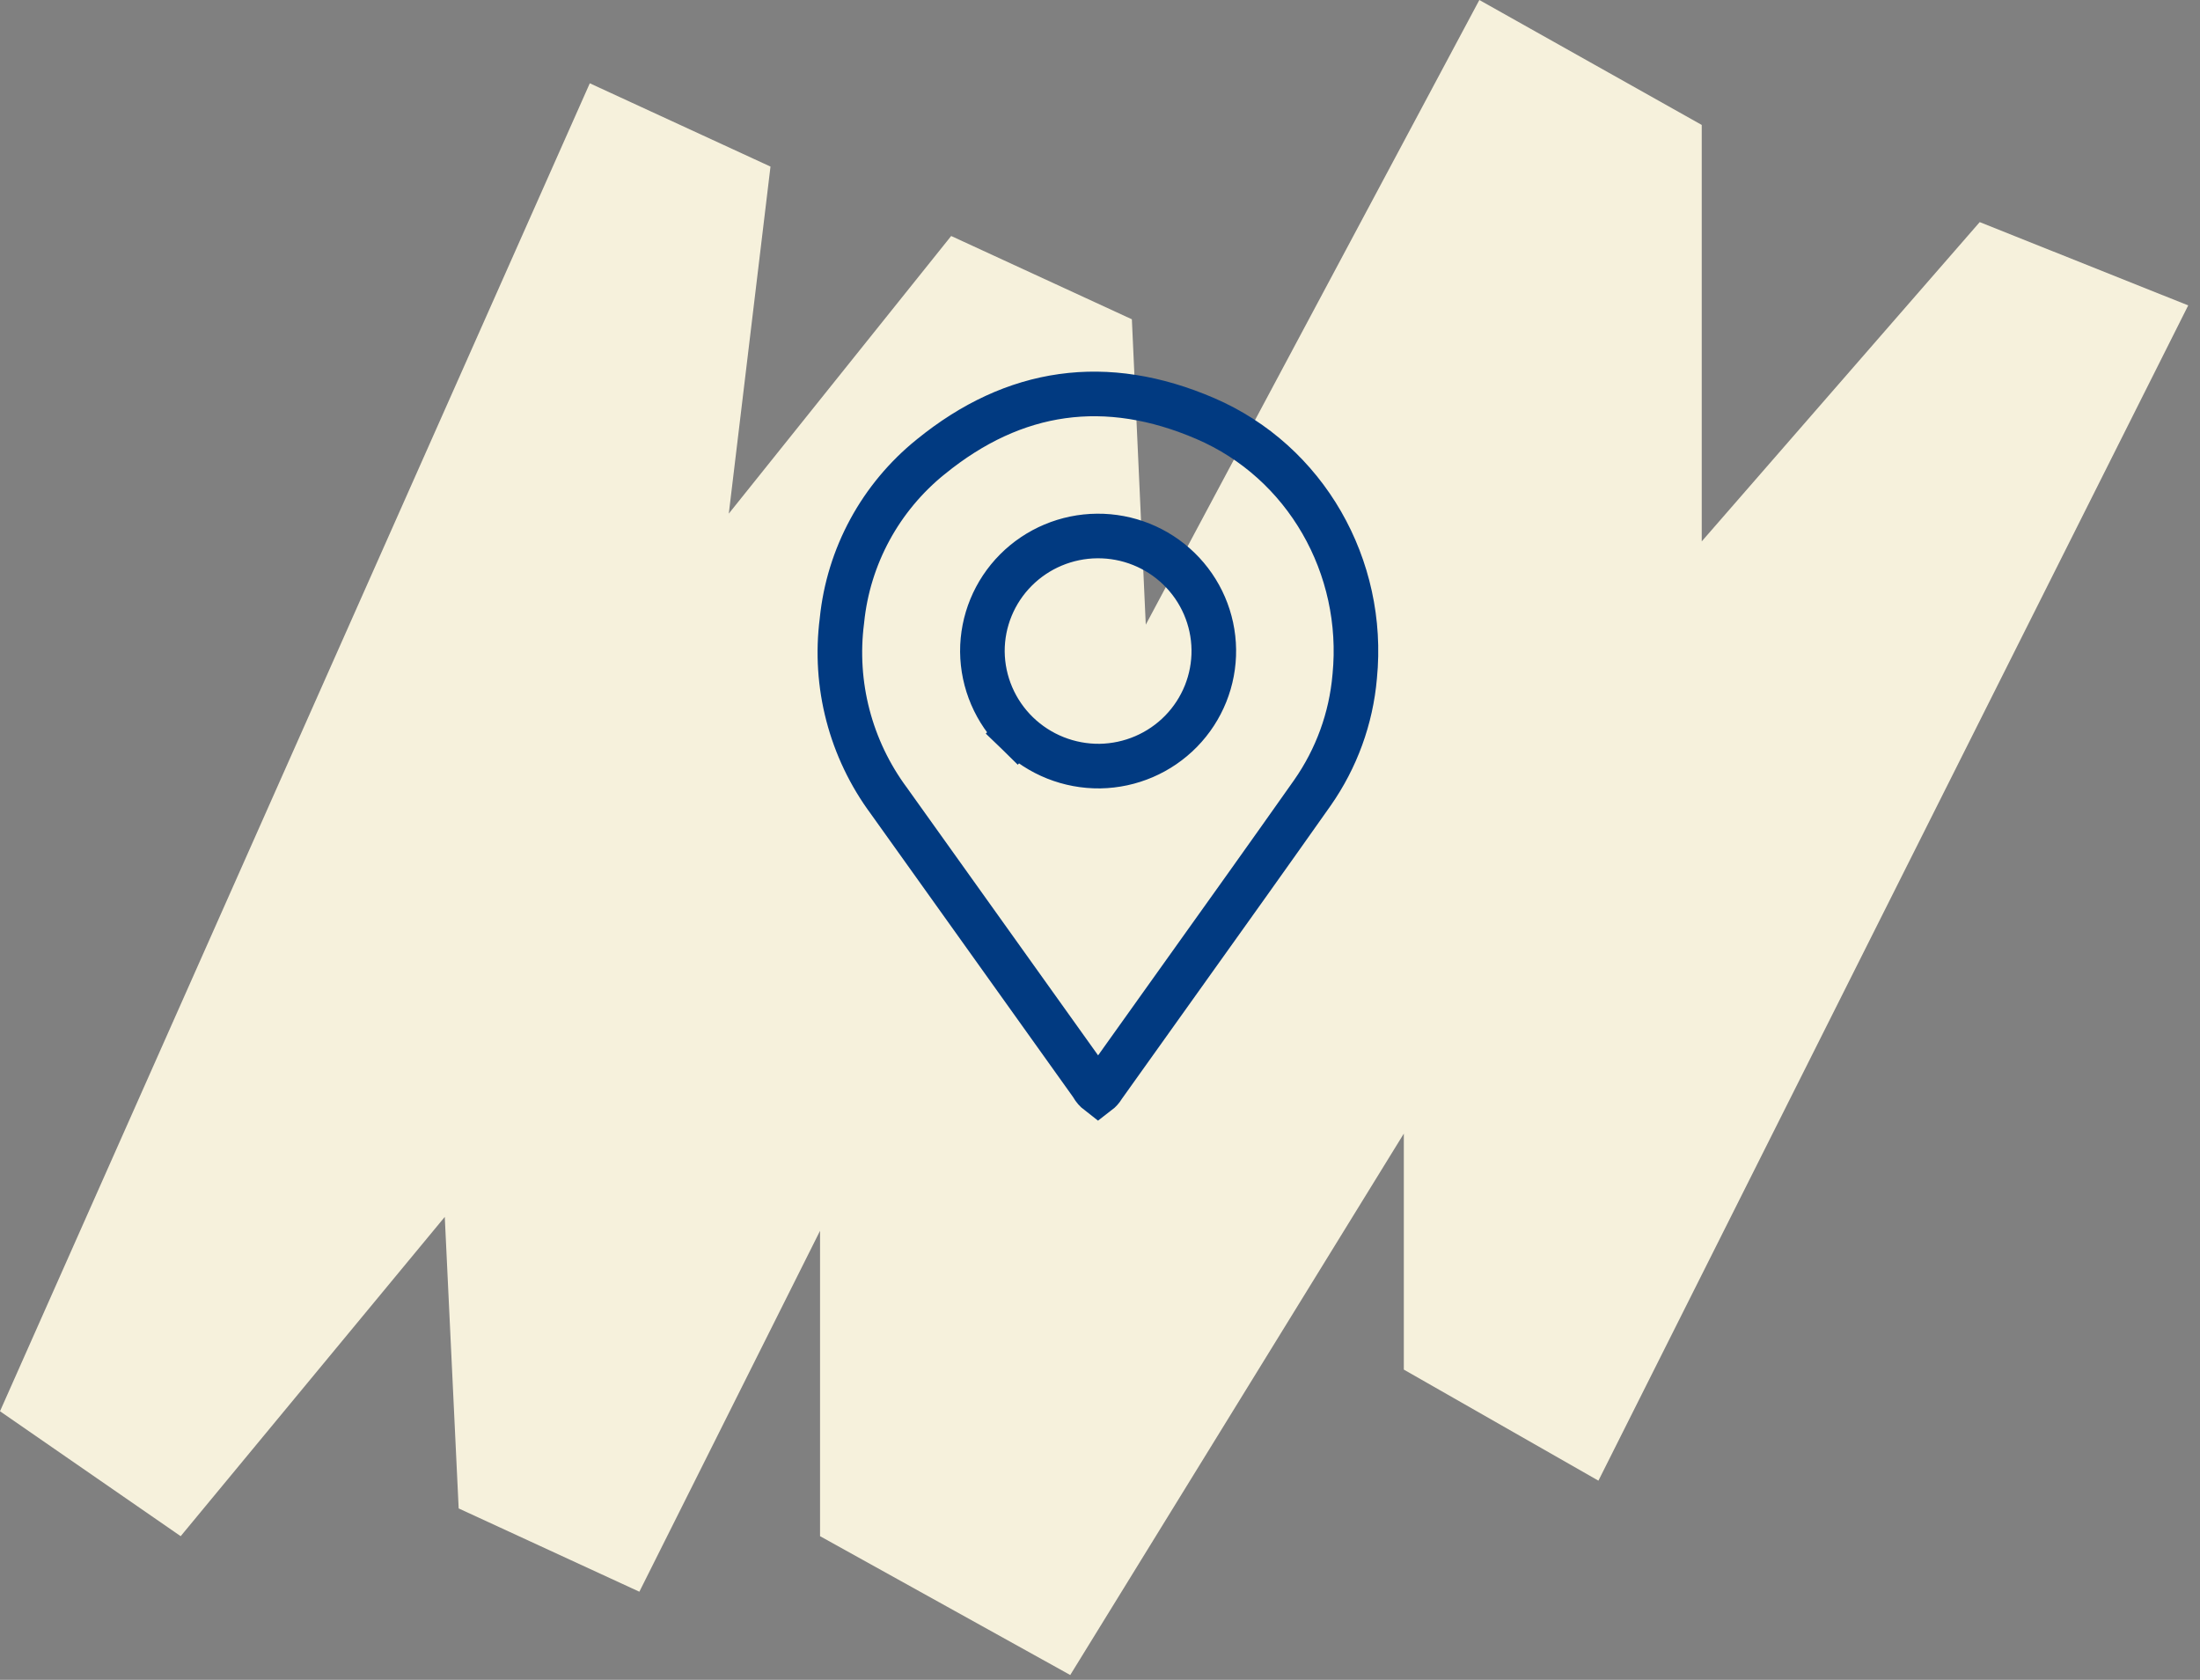
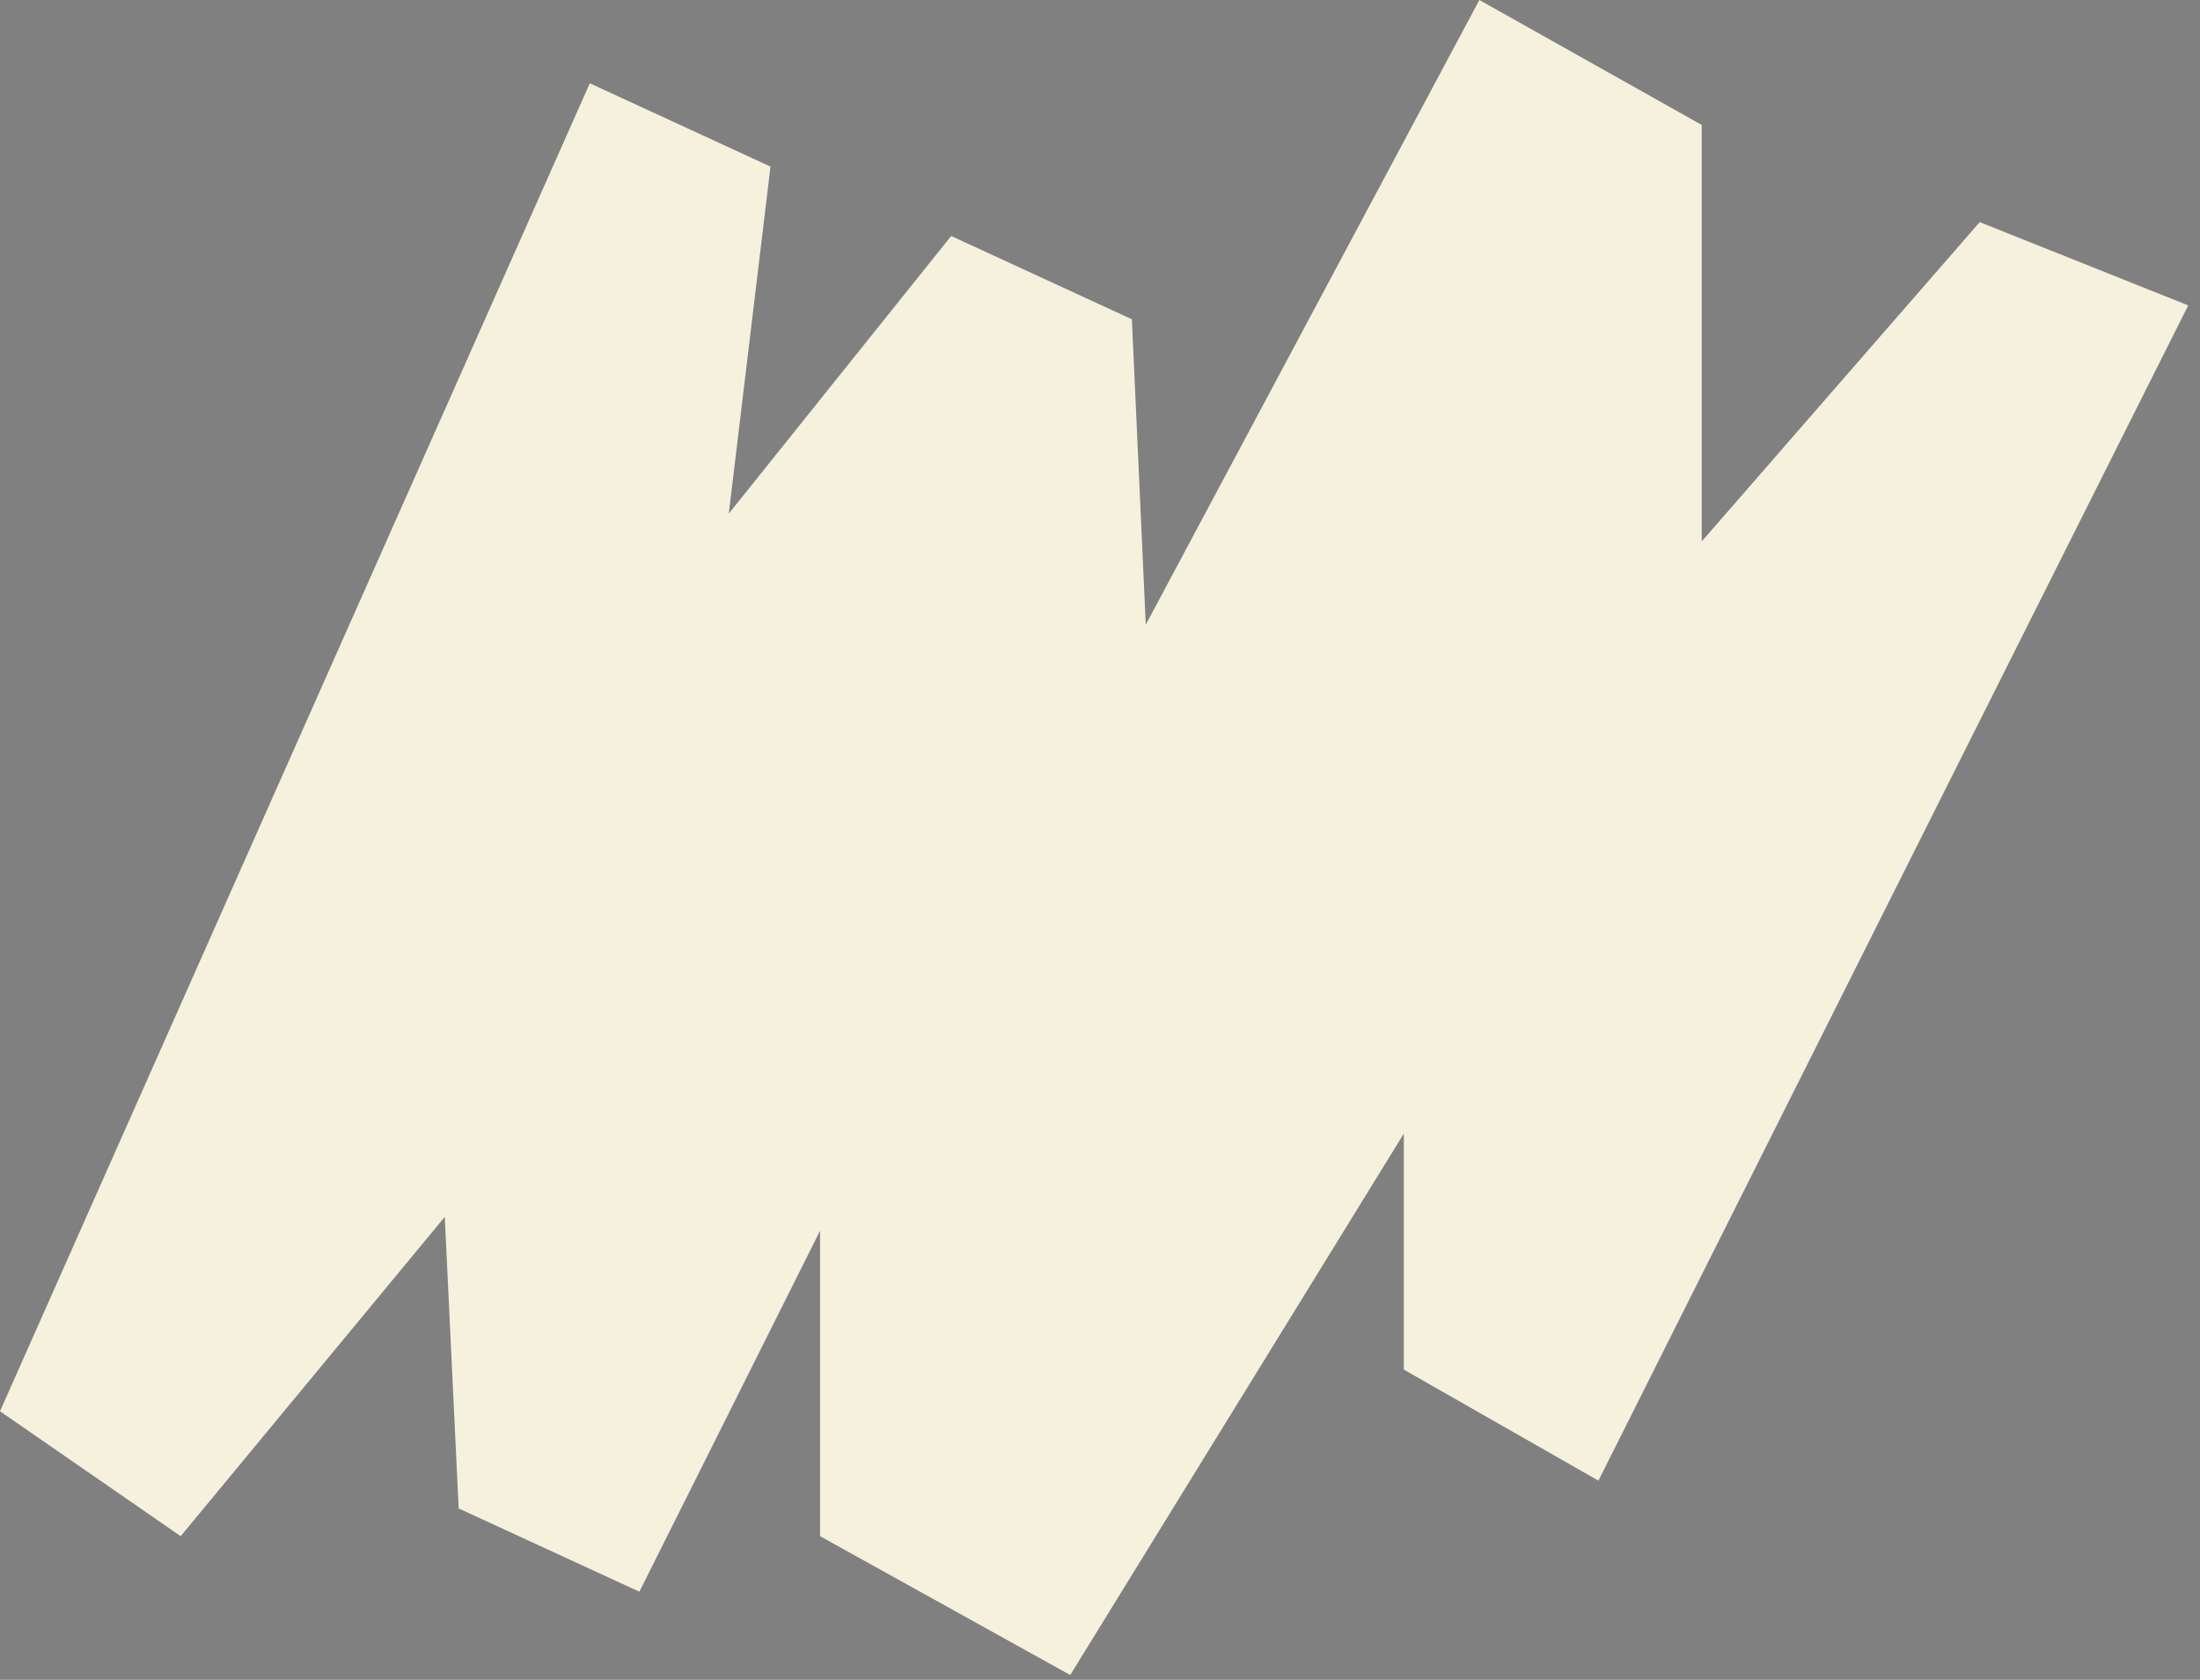
<svg xmlns="http://www.w3.org/2000/svg" width="148" height="113" viewBox="0 0 148 113" fill="none">
  <rect x="0" y="0" width="148" height="113" fill="#808080" stroke="none" />
  <path d="M39.677 5.603L0 94.934L12.155 103.338L29.921 81.86L30.856 101.471L43.012 107.074L55.167 82.794V103.338L71.998 112.677L94.439 76.257V92.132L107.53 99.603L147.207 20.544L133.181 14.941L114.48 36.419V8.404L99.52 0L77.079 42.022L76.144 21.478L63.988 15.875L49.028 34.551L51.833 11.206L39.677 5.603Z" fill="#F6F1DC" />
-   <path d="M74.192 73.136L74.22 73.089L74.252 73.045C75.964 70.638 77.679 68.238 79.393 65.839C82.368 61.675 85.34 57.515 88.29 53.332C89.91 51.017 90.891 48.322 91.134 45.515L91.135 45.506L91.136 45.498C91.86 38.122 87.842 31.059 81.079 28.153L81.079 28.153C74.421 25.289 68.242 26.146 62.613 30.729L62.608 30.732C60.933 32.084 59.544 33.751 58.521 35.636C57.498 37.521 56.859 39.587 56.642 41.717L56.64 41.737L56.638 41.757C56.085 46.047 57.216 50.386 59.799 53.872L59.807 53.882L59.814 53.893C64.343 60.227 68.875 66.572 73.411 72.929L73.456 72.992L73.495 73.061C73.59 73.228 73.718 73.375 73.871 73.493C73.999 73.395 74.108 73.274 74.192 73.136ZM66.088 43.833H66.088L66.088 43.826C66.08 41.775 66.891 39.808 68.339 38.352L68.339 38.352C69.787 36.897 71.754 36.073 73.809 36.056H73.809C75.864 36.039 77.844 36.831 79.316 38.263L79.316 38.263C80.787 39.694 81.63 41.648 81.656 43.699C81.682 45.749 80.888 47.724 79.453 49.192L79.453 49.192C78.018 50.659 76.059 51.5 74.003 51.535L73.996 51.535C71.923 51.56 69.923 50.764 68.438 49.32L69.484 48.245L68.438 49.32C66.954 47.876 66.107 45.902 66.088 43.833Z" stroke="#013A81" stroke-width="3" />
</svg>